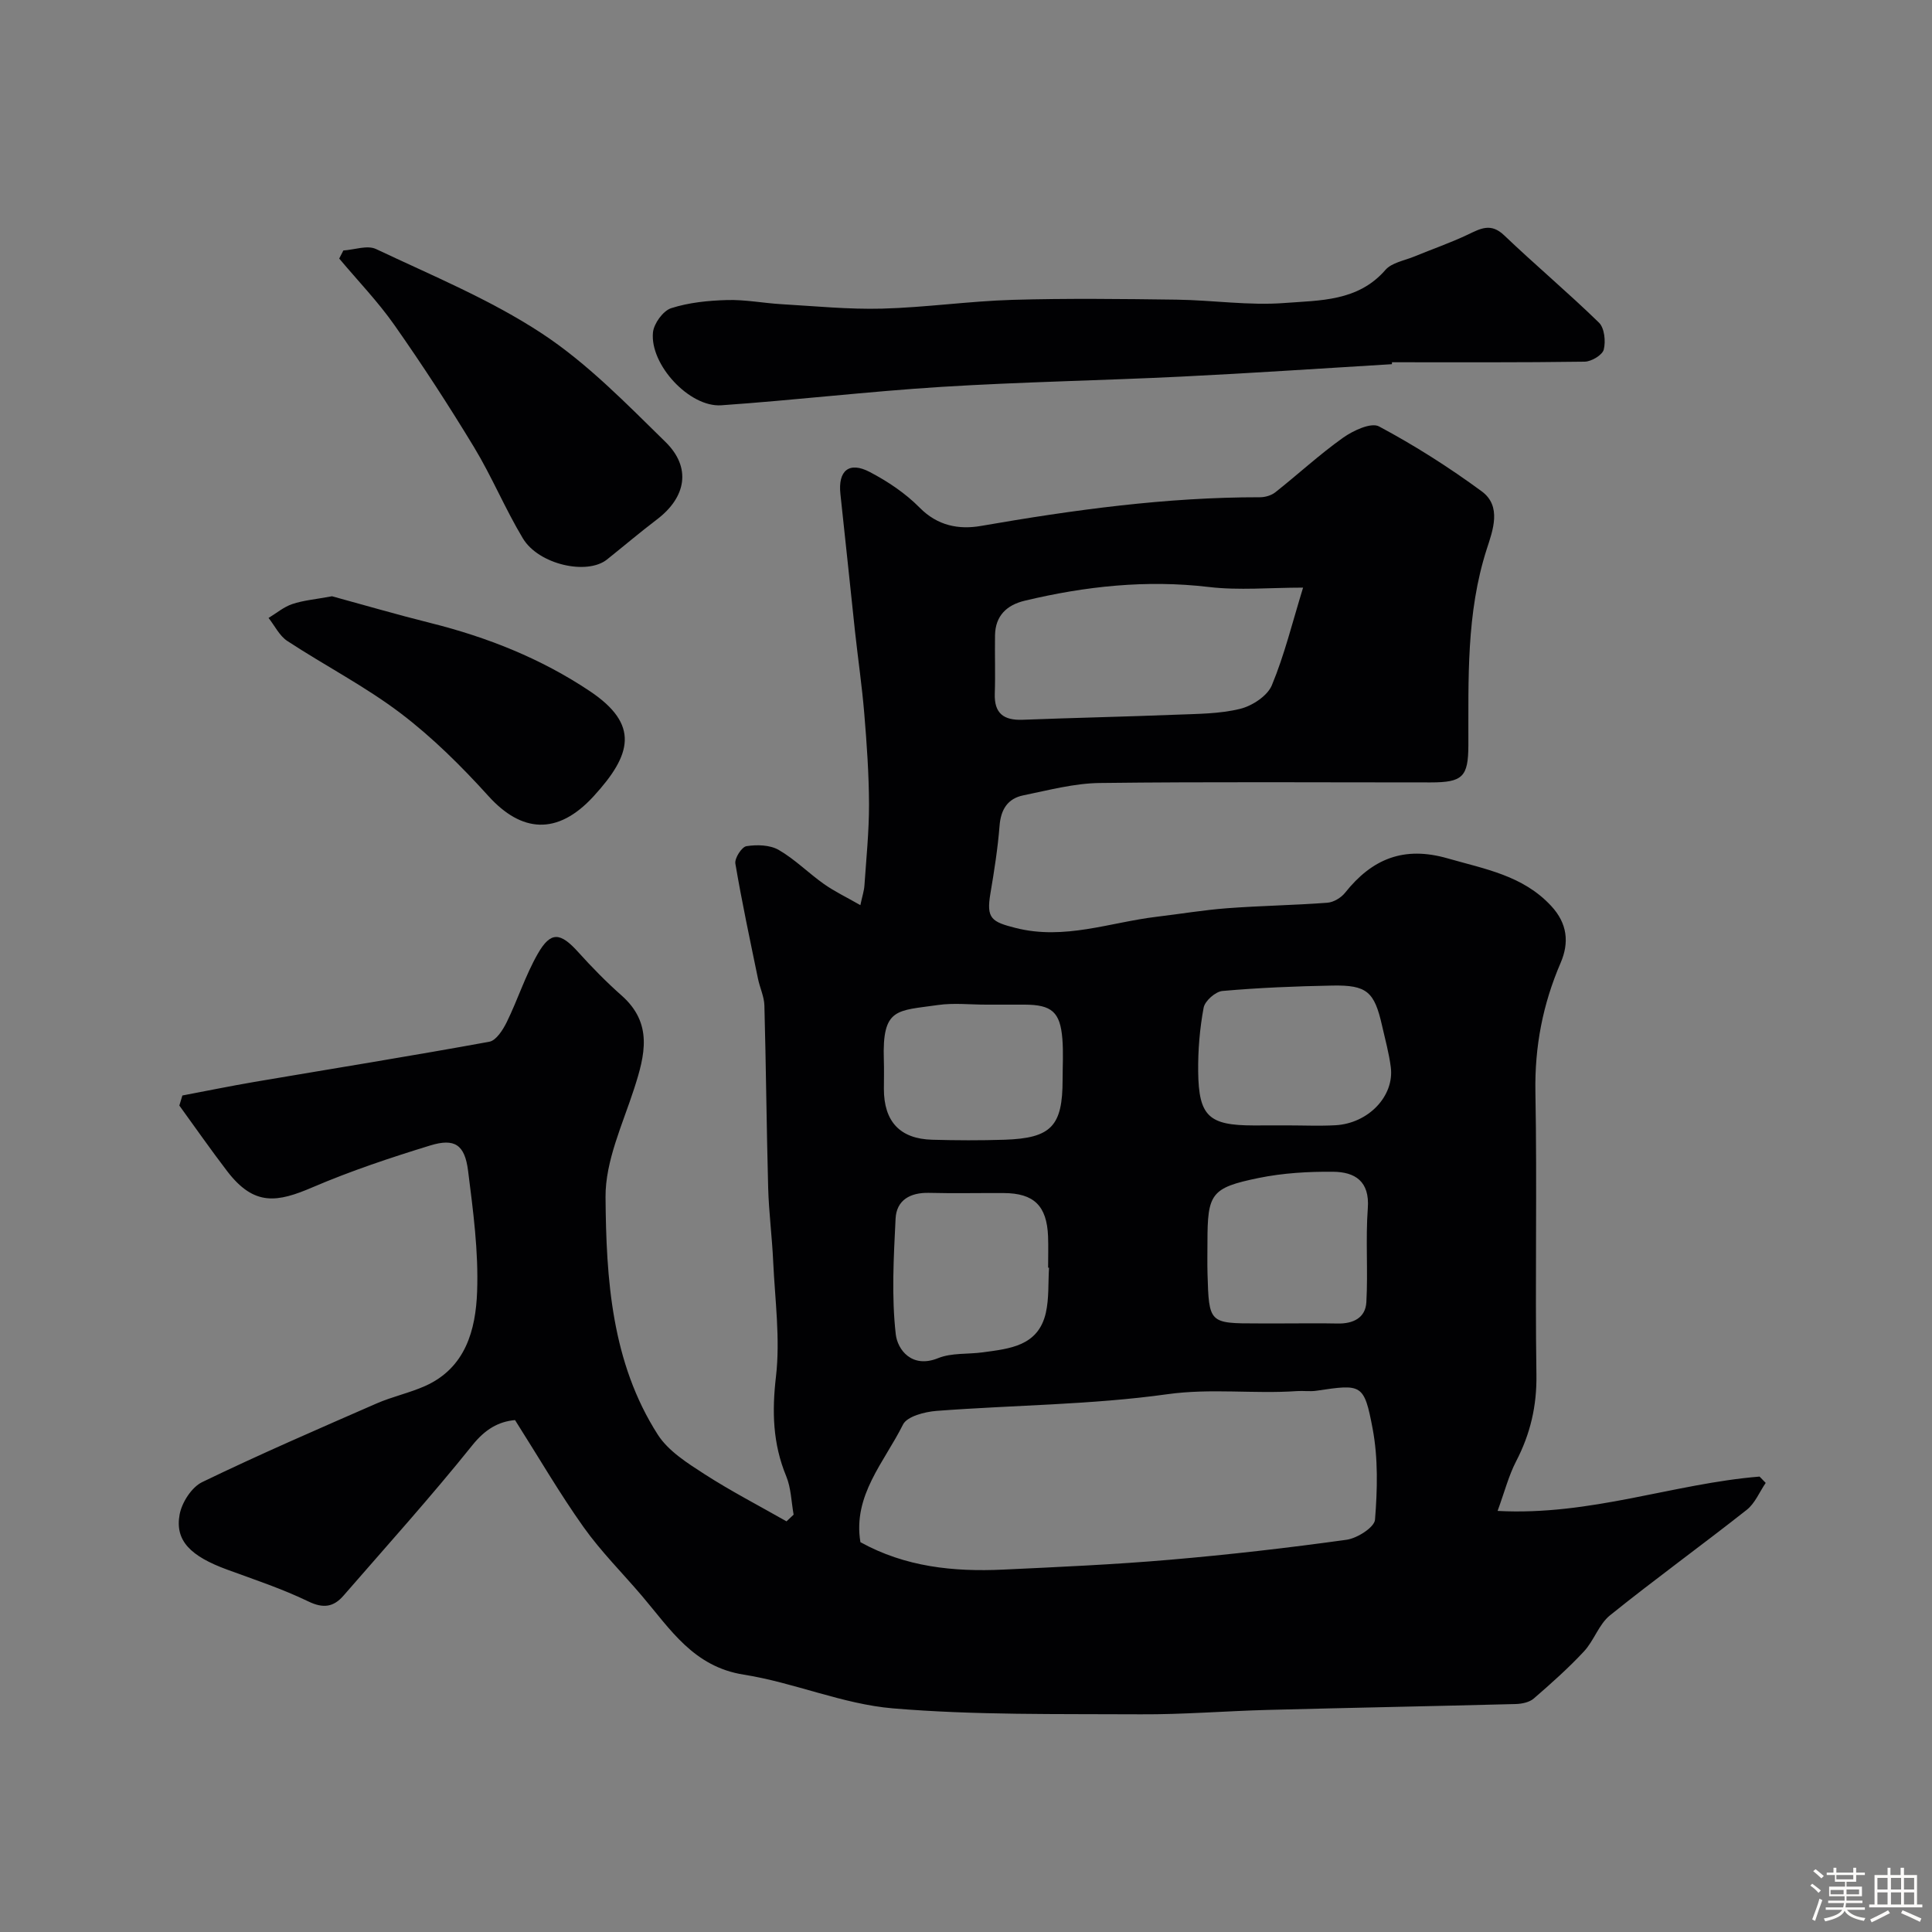
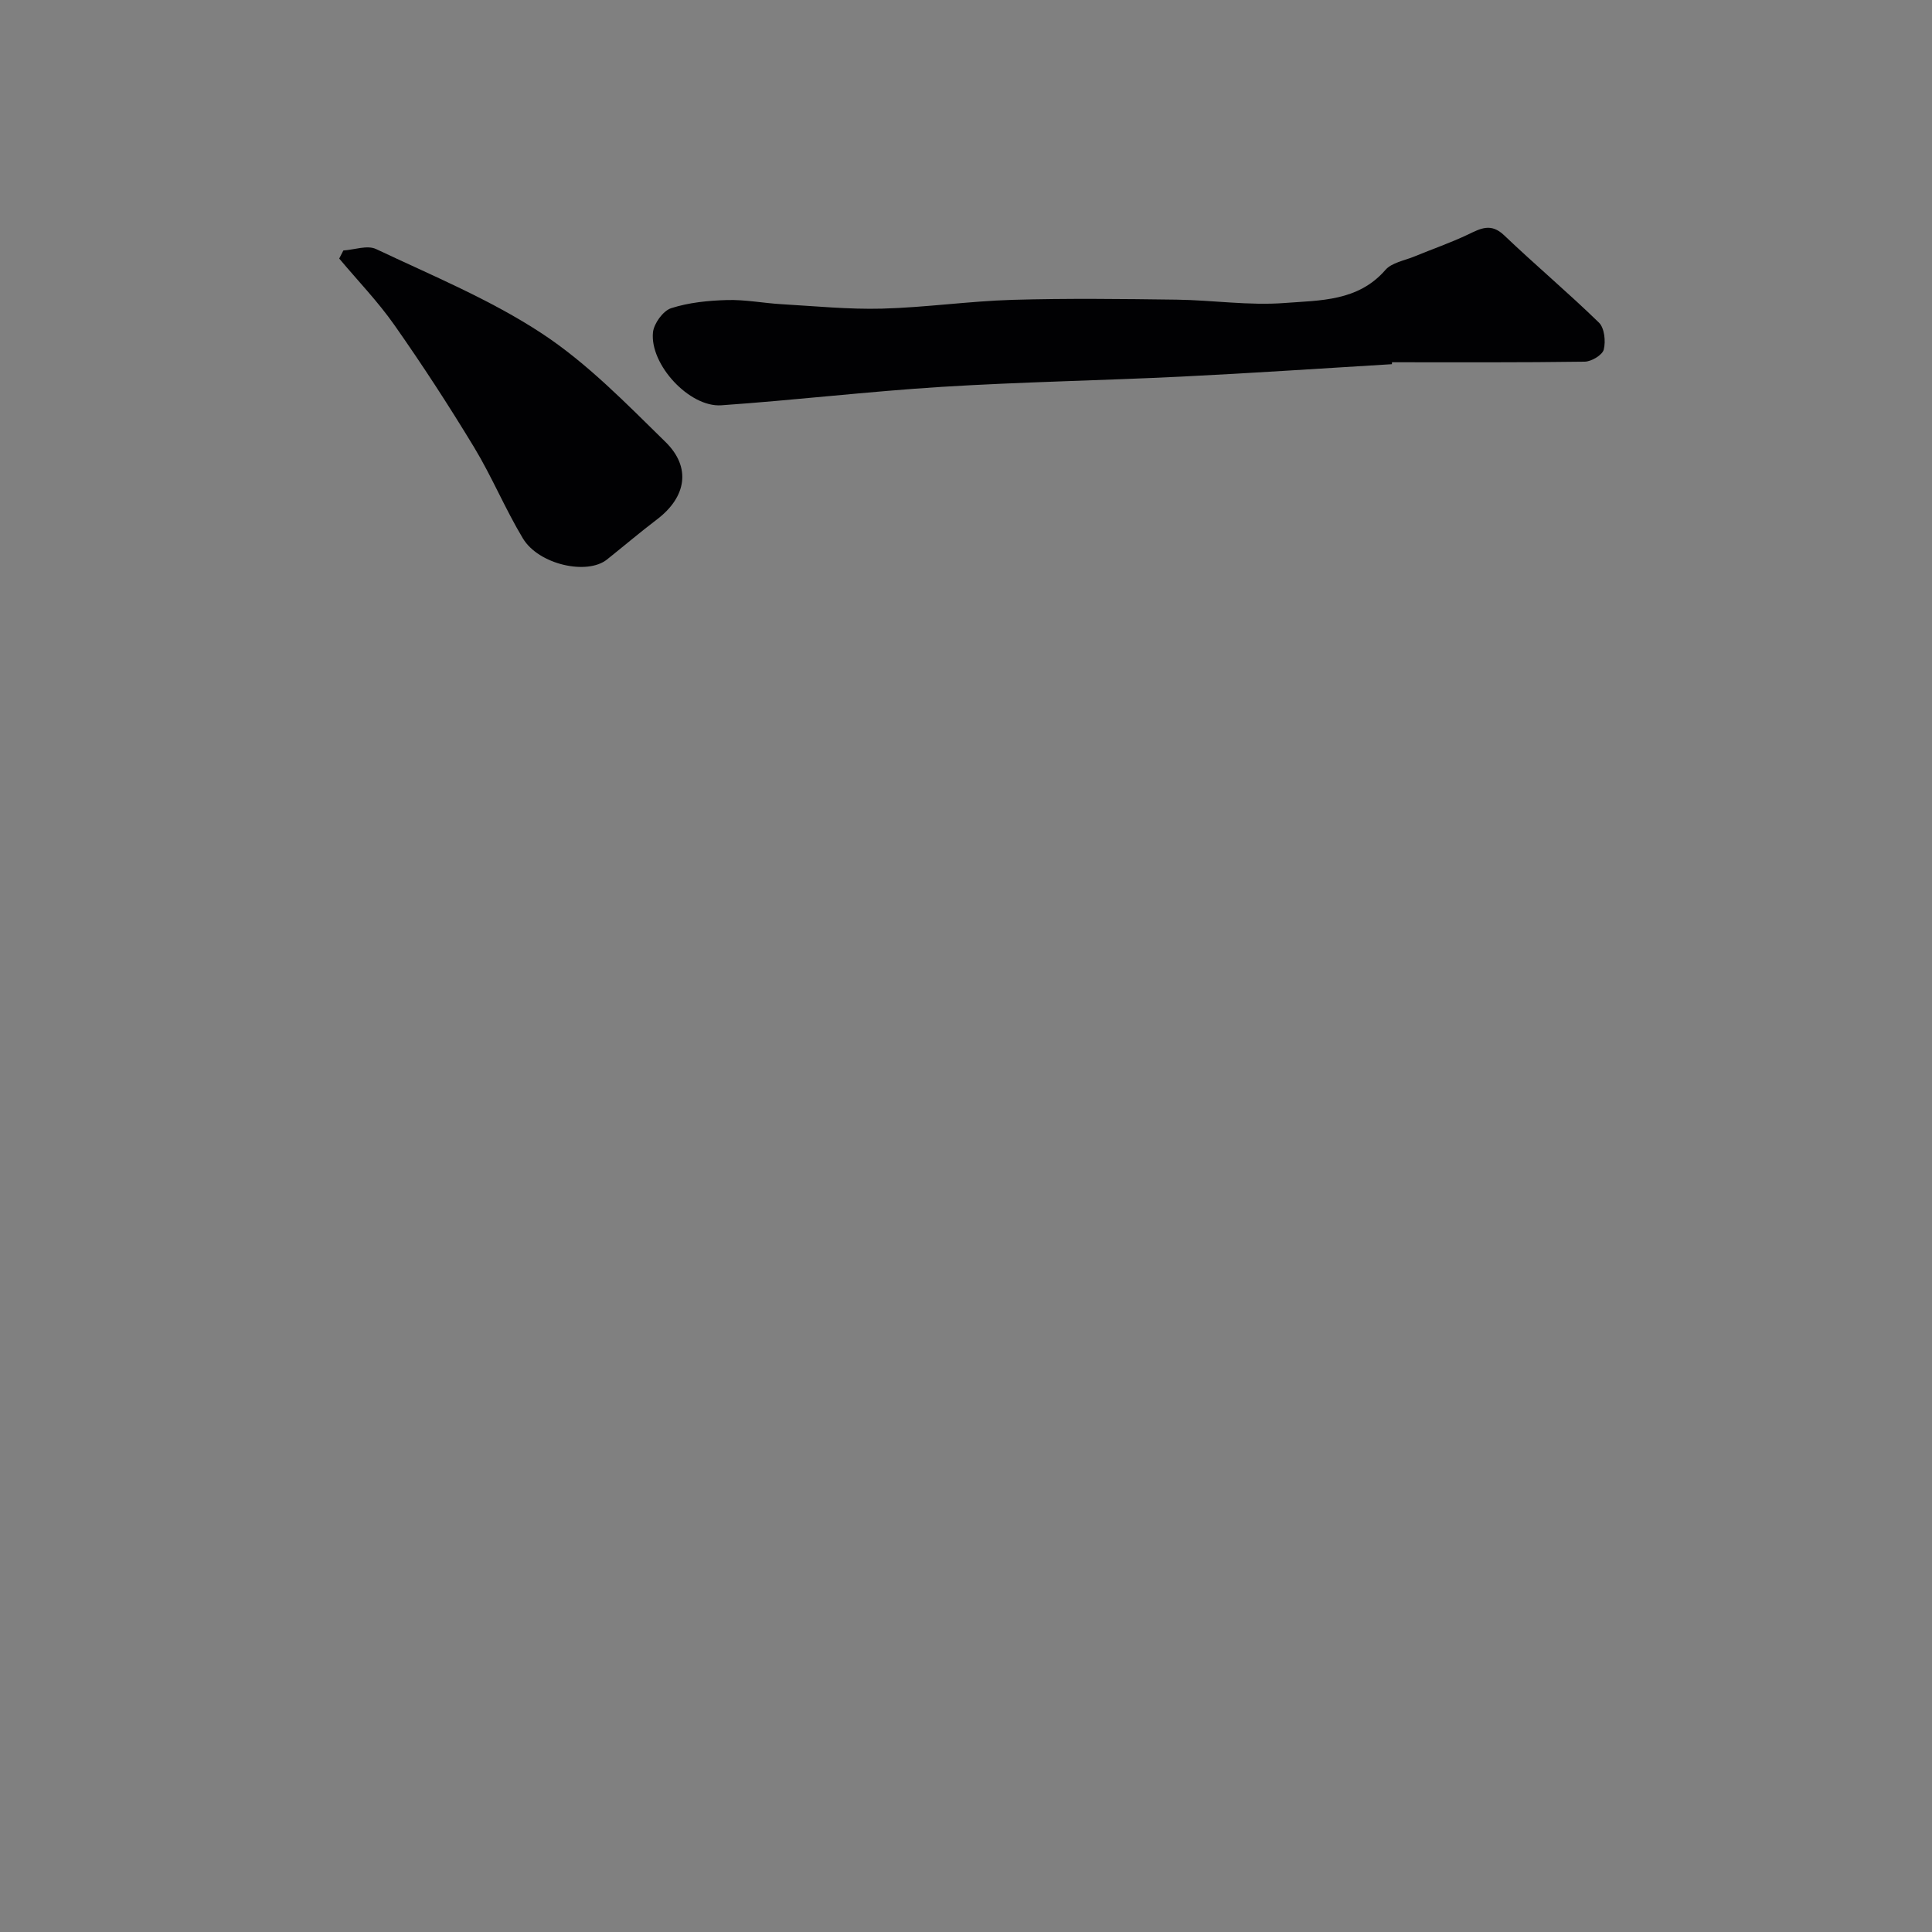
<svg xmlns="http://www.w3.org/2000/svg" enable-background="new 0 0 400 400" viewBox="0 0 400 400">
  <rect x="0" y="0" width="400" height="400" fill="#808080" stroke="none" />
-   <path d="m374.8 390.4.4-.4c.7.5 1.3 1 1.8 1.4l-.5.5c-.5-.6-1.1-1.1-1.7-1.5zm1 7.3-.6-.3c.5-1.4 1.1-2.8 1.5-4.3.2.1.4.2.6.3-.5 1.3-1 2.8-1.5 4.3zm-.4-10.3.5-.4c.4.3 1 .8 1.7 1.4l-.5.5c-.5-.5-1.1-1-1.7-1.5zm2.5.3h1.7v-1h.6v1h3.5v-1h.6v1h1.8v.5h-1.8v1.4h-2v1h3.2v2h-3.2v.9h3.3v.5h-3.4c0 .3-.1.6-.1.9h4v.5h-3.7c.7.9 1.9 1.5 3.8 1.7-.1.2-.2.4-.3.6-2.1-.4-3.5-1.1-4-2.1-.4 1-1.8 1.7-4 2.2-.1-.2-.2-.4-.3-.6 2.1-.4 3.4-1 3.8-1.8h-3.4v-.5h3.6c.1-.3.1-.6.2-.9h-3.3v-.5h3.4c0-.3 0-.6 0-.9h-3.2v-2h3.3v-1h-2.1v-1.4h-1.7v-.5zm1.1 3.5v1h2.7c0-.3 0-.4 0-.4 0-.1 0-.2 0-.2 0-.1 0-.2 0-.3h-2.7zm1.2-3v.9h3.5v-.9zm4.7 3h-2.6v.6.4h2.6z" fill="#fcfbfa" />
-   <path d="m393.6 386.7h.6v1.5h2.7v6.1h1.1v.6h-11v-.6h1.1v-6.1h2.7v-1.5h.6v1.5h2.1v-1.5zm-2.7 8.8.4.6c-1.2.6-2.5 1.3-3.8 1.9-.1-.2-.2-.4-.3-.6 1.2-.6 2.5-1.2 3.7-1.9zm-2.2-6.7v2.4h2.1v-2.4zm0 3v2.5h2.1v-2.5zm2.8-3v2.4h2.1v-2.4zm0 3v2.5h2.1v-2.5zm6 6.1c-1.4-.7-2.7-1.3-3.9-1.8l.3-.6c1.5.6 2.7 1.2 3.9 1.7zm-1.2-9.1h-2.1v2.4h2.1zm-2.1 3v2.5h2.1v-2.5z" fill="#fcfbfa" />
  <g fill="#010103">
-     <path d="m106.63 294.01c-3.46.32-6.19 1.91-8.85 5.23-8.55 10.65-17.7 20.81-26.67 31.13-2.03 2.34-4.16 2.7-7.27 1.19-5.4-2.61-11.14-4.51-16.79-6.58-7.63-2.8-10.86-6-9.86-11.43.46-2.48 2.48-5.63 4.66-6.69 11.88-5.75 24-10.99 36.1-16.28 3.27-1.43 6.83-2.18 10.08-3.63 8.39-3.76 10.46-11.64 10.75-19.51.31-8.32-.82-16.73-1.87-25.04-.68-5.41-2.77-6.79-7.81-5.25-8.22 2.52-16.43 5.26-24.33 8.64-7.31 3.14-12.1 4.04-17.72-3.29-3.42-4.46-6.62-9.07-9.92-13.61.21-.69.42-1.39.63-2.08 4.95-.94 9.89-1.95 14.85-2.8 16.24-2.76 32.5-5.37 48.7-8.33 1.42-.26 2.82-2.46 3.61-4.07 2.28-4.65 3.86-9.67 6.42-14.14 2.69-4.7 4.67-4.46 8.4-.32 2.83 3.14 5.81 6.18 8.98 8.98 6.48 5.75 4.83 12.28 2.58 19.24-2.39 7.39-5.98 14.98-5.93 22.47.13 16.98 1.24 34.23 10.82 49.19 2.18 3.4 6.12 5.88 9.65 8.16 5.49 3.54 11.32 6.55 17 9.79.49-.46.98-.93 1.47-1.39-.48-2.66-.52-5.5-1.53-7.95-2.79-6.75-2.97-13.4-2.12-20.67.9-7.8-.21-15.84-.58-23.77-.23-5.1-.9-10.19-1.04-15.3-.34-12.57-.44-25.15-.78-37.72-.05-1.86-.95-3.69-1.33-5.56-1.63-7.93-3.33-15.84-4.68-23.82-.19-1.11 1.32-3.46 2.3-3.61 2.16-.34 4.85-.27 6.66.77 3.37 1.94 6.19 4.82 9.4 7.08 2.18 1.54 4.63 2.7 7.52 4.36.41-1.93.77-2.98.84-4.05.38-5.6.96-11.2.95-16.8-.02-6.27-.46-12.54-.98-18.79-.47-5.72-1.31-11.4-1.93-17.11-1.02-9.45-1.97-18.91-3.01-28.36-.53-4.83 1.77-6.83 6.09-4.56 3.72 1.95 7.38 4.4 10.31 7.37 3.72 3.78 8.13 4.58 12.69 3.79 19.13-3.32 38.31-5.96 57.78-5.94 1.08 0 2.36-.38 3.19-1.04 4.69-3.71 9.11-7.8 13.97-11.26 2.09-1.49 5.82-3.24 7.47-2.37 7.39 3.95 14.52 8.48 21.28 13.45 4.19 3.08 2.28 8.11 1.05 11.91-4.3 13.33-3.78 27-3.82 40.66-.02 6.54-1.18 7.69-7.82 7.69-22.83.01-45.66-.16-68.48.12-5.3.06-10.6 1.49-15.85 2.56-3.2.65-4.64 2.89-4.91 6.27-.37 4.71-1.11 9.4-1.9 14.07-.87 5.15.22 5.85 5.25 7.12 10.1 2.55 19.48-1.16 29.15-2.32 4.87-.58 9.73-1.4 14.61-1.77 6.91-.52 13.86-.62 20.77-1.14 1.28-.1 2.83-1.03 3.65-2.06 5.58-7.02 12.15-9.74 21.25-7.12 7.72 2.22 15.56 3.53 21.41 9.83 3.41 3.66 3.76 7.64 1.97 11.8-3.7 8.58-5.39 17.36-5.22 26.78.36 19.49-.08 38.99.21 58.48.1 6.48-1.26 12.27-4.21 17.95-1.53 2.95-2.37 6.27-3.83 10.26 19.24 1.04 36.44-5.66 54.24-7.11.42.44.85.87 1.27 1.31-1.29 1.88-2.21 4.22-3.92 5.57-9.36 7.38-19.04 14.38-28.32 21.85-2.31 1.86-3.31 5.25-5.4 7.48-3.23 3.47-6.8 6.64-10.39 9.75-.89.77-2.43 1.09-3.68 1.13-17.12.45-34.25.77-51.38 1.22-8.77.23-17.54.96-26.3.91-17.11-.1-34.29.2-51.31-1.23-10.41-.88-20.46-5.34-30.87-6.98-10.38-1.63-15.19-9.36-21.05-16.26-4.05-4.76-8.52-9.21-12.13-14.29-4.93-6.93-9.22-14.33-14.19-22.16zm71.51 25.28c9.29 5.14 19.3 6.16 29.53 5.68 11.52-.54 23.06-1.05 34.55-2.04 12.22-1.05 24.43-2.45 36.58-4.14 2.2-.31 5.75-2.57 5.88-4.15.5-6.24.66-12.72-.49-18.84-1.77-9.37-2.27-9.25-11.66-7.86-1.3.19-2.66-.02-3.99.07-8.93.62-17.78-.62-26.87.65-15.77 2.2-31.84 2.24-47.77 3.45-2.45.19-6.11 1.13-6.95 2.84-3.85 7.74-10.42 14.66-8.81 24.34zm91.65-197.63c-6.9 0-13.28.61-19.51-.13-12.95-1.53-25.57-.16-38.12 2.84-3.72.89-6.08 3.11-6.15 7.15-.07 4.02.09 8.04-.05 12.05-.15 4.15 1.86 5.6 5.78 5.45 10.59-.41 21.18-.63 31.77-1.05 4.43-.18 8.98-.16 13.24-1.21 2.5-.61 5.65-2.67 6.57-4.88 2.61-6.27 4.23-12.94 6.47-20.22zm-3.28 111.34c3.33 0 6.66.15 9.98-.03 6.81-.38 12.21-6.03 11.46-12-.36-2.89-1.16-5.73-1.8-8.58-1.59-7.07-3.13-8.47-10.29-8.34-7.6.14-15.2.45-22.77 1.12-1.44.13-3.63 2.06-3.89 3.46-.81 4.34-1.18 8.82-1.13 13.24.11 9.25 2.21 11.13 11.46 11.14 2.32-.01 4.65-.01 6.98-.01zm-49.32 29.47c-.06 0-.12-.01-.19-.01 0-2.17.07-4.33-.01-6.5-.26-6.33-2.93-8.92-9.17-8.95-5.16-.03-10.33.09-15.49-.04-3.86-.09-6.72 1.48-6.91 5.34-.39 7.98-.86 16.06.04 23.95.37 3.18 3.33 7.14 8.77 4.93 2.78-1.13 6.14-.78 9.22-1.2 5.57-.76 11.48-1.27 13.07-8.14.69-3.02.47-6.25.67-9.38zm48.77 11.53c3.65 0 7.31-.06 10.96.02 3.2.07 5.79-1.14 5.97-4.42.36-6.47-.18-13 .3-19.45.42-5.61-2.68-7.51-7.18-7.55-5.14-.05-10.4.26-15.43 1.29-9.88 2.03-10.58 3.24-10.59 13.28 0 2.16-.05 4.32.01 6.47.3 10.36.31 10.36 10.48 10.36zm-61.8-66c-3.33 0-6.71-.39-9.97.08-8.52 1.23-11.56.5-11.2 11.38.07 1.99.01 3.99.01 5.99 0 6.75 3.33 10.34 10 10.52 4.99.14 9.99.16 14.98 0 9.68-.32 12.02-2.82 12.02-12.42 0-2.83.18-5.67-.05-8.48-.45-5.56-2.21-7.05-7.8-7.07-2.66-.01-5.32 0-7.99 0z" />
    <path d="m288.18 75.4c-14.52.87-29.03 1.86-43.55 2.57-16.53.81-33.08 1.1-49.59 2.12-15.25.95-30.45 2.76-45.7 3.82-6.59.46-14.82-8.42-14.15-15.09.19-1.84 2.09-4.47 3.76-5.01 3.67-1.18 7.68-1.58 11.57-1.69 3.75-.11 7.52.64 11.29.86 6.93.4 13.88 1.1 20.8.92 9.01-.24 18-1.55 27.01-1.82 11.32-.33 22.66-.19 33.99-.04 7.46.1 14.97 1.26 22.36.69 7.3-.56 15.2-.31 20.86-6.84 1.32-1.52 3.95-1.94 6.01-2.79 3.68-1.52 7.45-2.82 11.04-4.52 2.64-1.26 4.78-2.49 7.52.12 6.44 6.15 13.28 11.89 19.65 18.1 1.14 1.11 1.42 3.87.99 5.58-.29 1.13-2.55 2.48-3.95 2.5-13.31.19-26.6.12-39.89.12 0 .13-.01.27-.02.4z" />
    <path d="m71.09 51.86c2.28-.15 4.96-1.15 6.76-.3 11.62 5.5 23.67 10.46 34.34 17.48 9.4 6.18 17.47 14.51 25.58 22.45 5.42 5.3 4.3 11.45-1.75 16.05-3.52 2.67-6.89 5.54-10.35 8.3-4.12 3.29-14.14 1.06-17.41-4.37-3.68-6.12-6.43-12.8-10.13-18.91-5.21-8.6-10.7-17.04-16.48-25.27-3.41-4.86-7.59-9.19-11.42-13.76.29-.56.57-1.11.86-1.67z" />
-     <path d="m68.74 123.45c6.28 1.71 13.29 3.76 20.37 5.53 11.77 2.94 22.92 7.37 33 14.11 10.38 6.94 8.67 13.17.78 21.78-7.53 8.22-14.98 7.44-21.75-.04-5.58-6.17-11.59-12.14-18.2-17.16-7.36-5.58-15.69-9.87-23.45-14.96-1.64-1.07-2.61-3.16-3.89-4.77 1.63-.99 3.16-2.29 4.93-2.88 2.29-.77 4.77-.97 8.21-1.61z" />
  </g>
</svg>